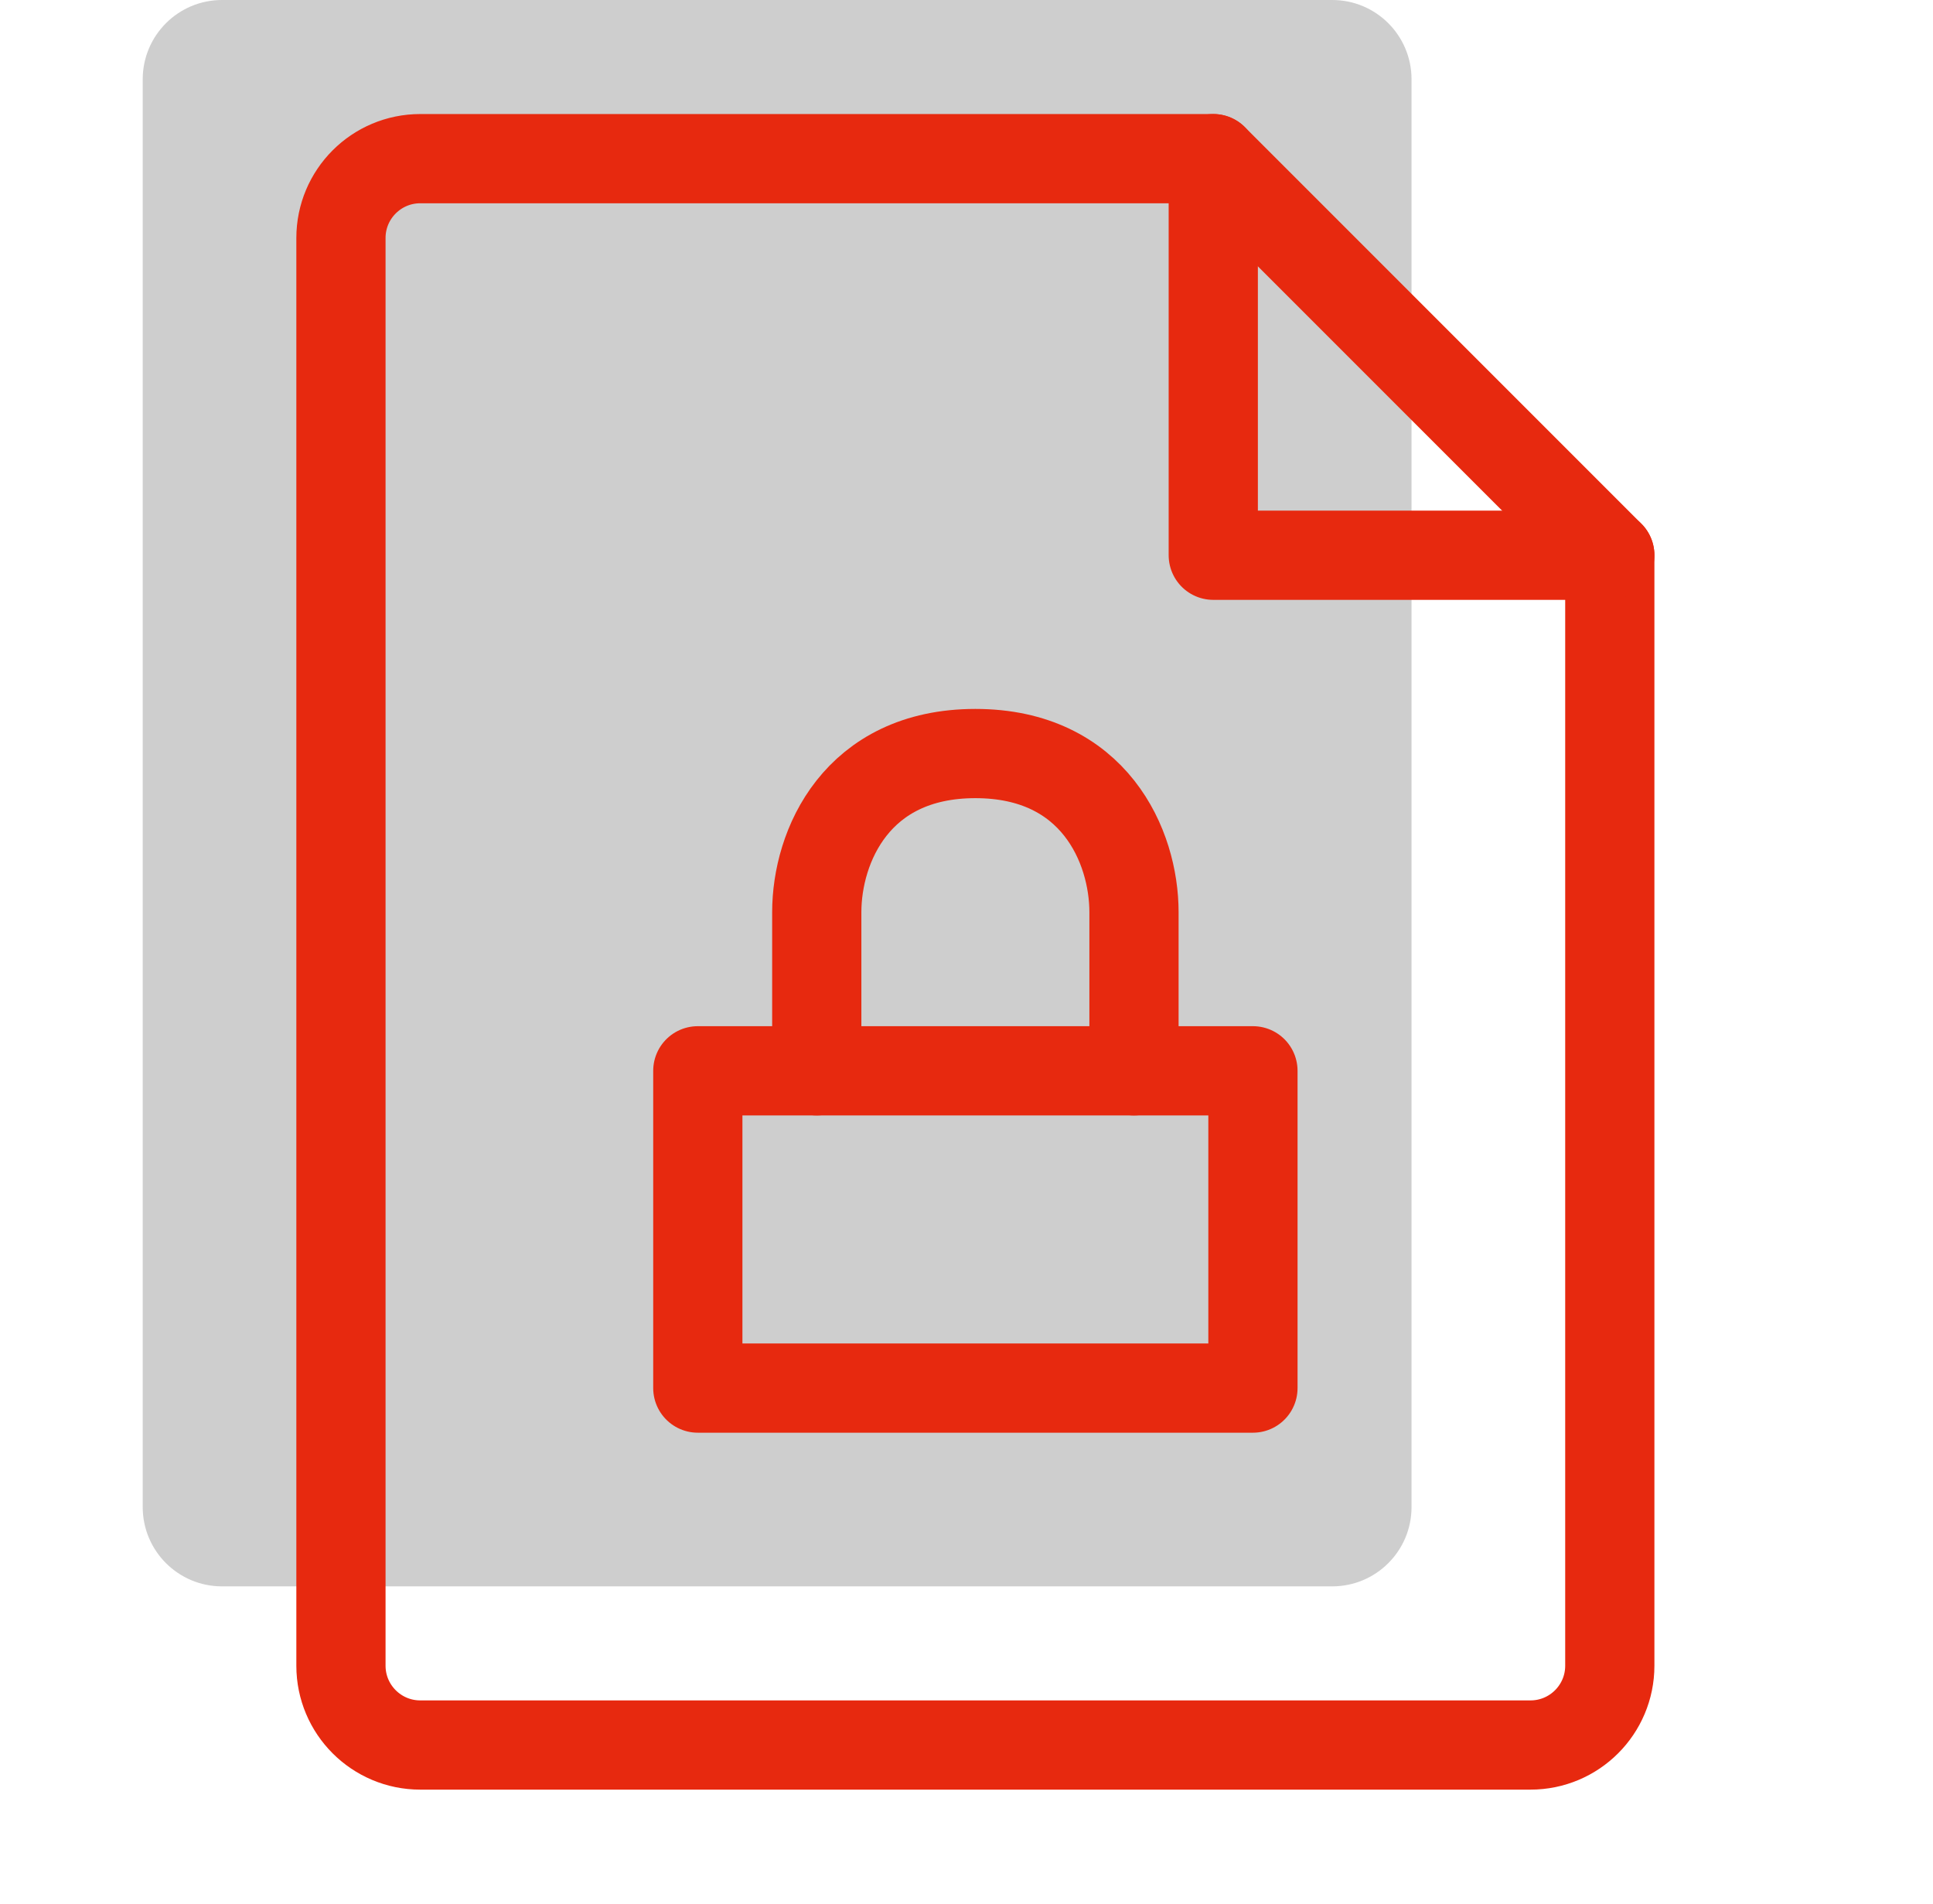
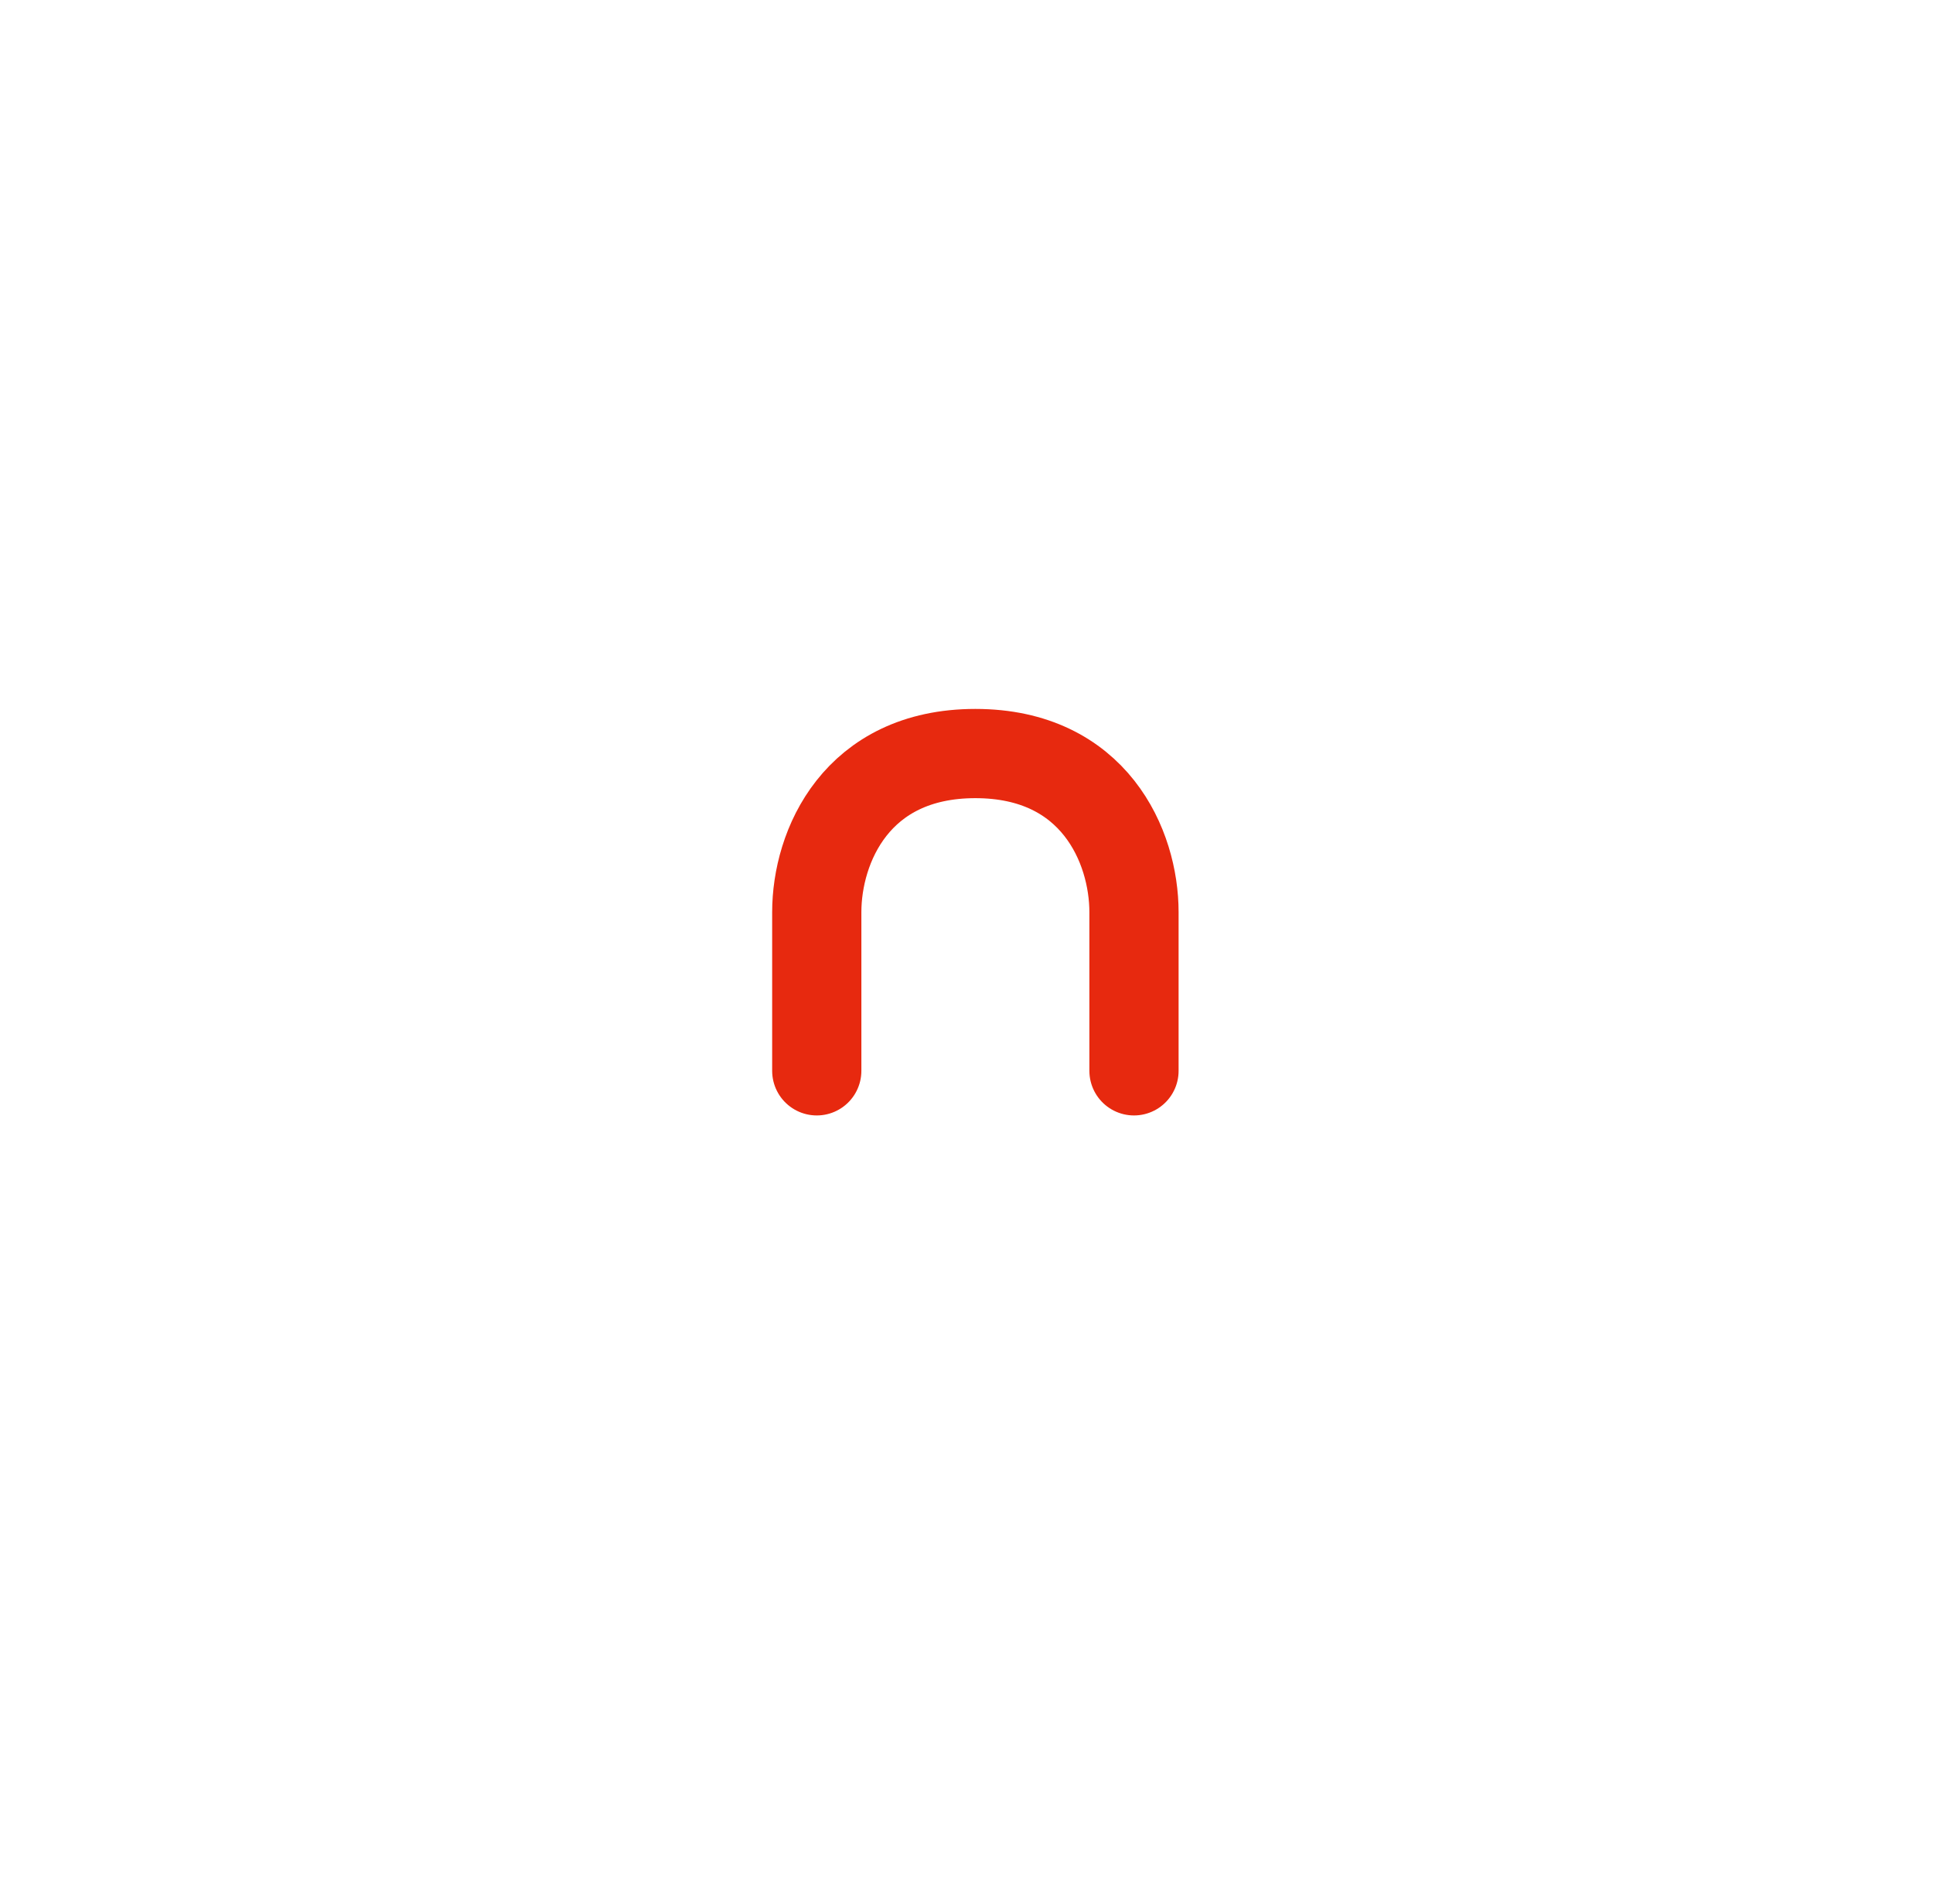
<svg xmlns="http://www.w3.org/2000/svg" width="65" height="64" viewBox="0 0 65 64" fill="none">
-   <path d="M44.799 0H7.465C5.993 0 4.799 1.194 4.799 2.667V50.667C4.799 52.139 5.993 53.333 7.465 53.333H44.799C46.272 53.333 47.465 52.139 47.465 50.667V2.667C47.465 1.194 46.272 0 44.799 0Z" fill="#CECECE" />
-   <path d="M14.132 58.667H51.465C52.938 58.667 54.132 57.473 54.132 56.001V18.667H40.798V5.334H14.132C12.659 5.334 11.465 6.528 11.465 8.001V56.001C11.465 57.473 12.659 58.667 14.132 58.667Z" stroke="#E7290F" stroke-width="3" stroke-linecap="round" stroke-linejoin="round" />
-   <path d="M40.799 5.334L54.132 18.667" stroke="#E7290F" stroke-width="3" stroke-linecap="round" stroke-linejoin="round" />
-   <path d="M42.132 36H23.465V46.667H42.132V36Z" stroke="#E7290F" stroke-width="3" stroke-linecap="round" stroke-linejoin="round" />
  <path d="M38.132 36.001V30.667C38.132 28.458 36.798 25.334 32.798 25.334C28.798 25.334 27.465 28.458 27.465 30.667V36.001" stroke="#E7290F" stroke-width="3" stroke-linecap="round" stroke-linejoin="round" />
</svg>